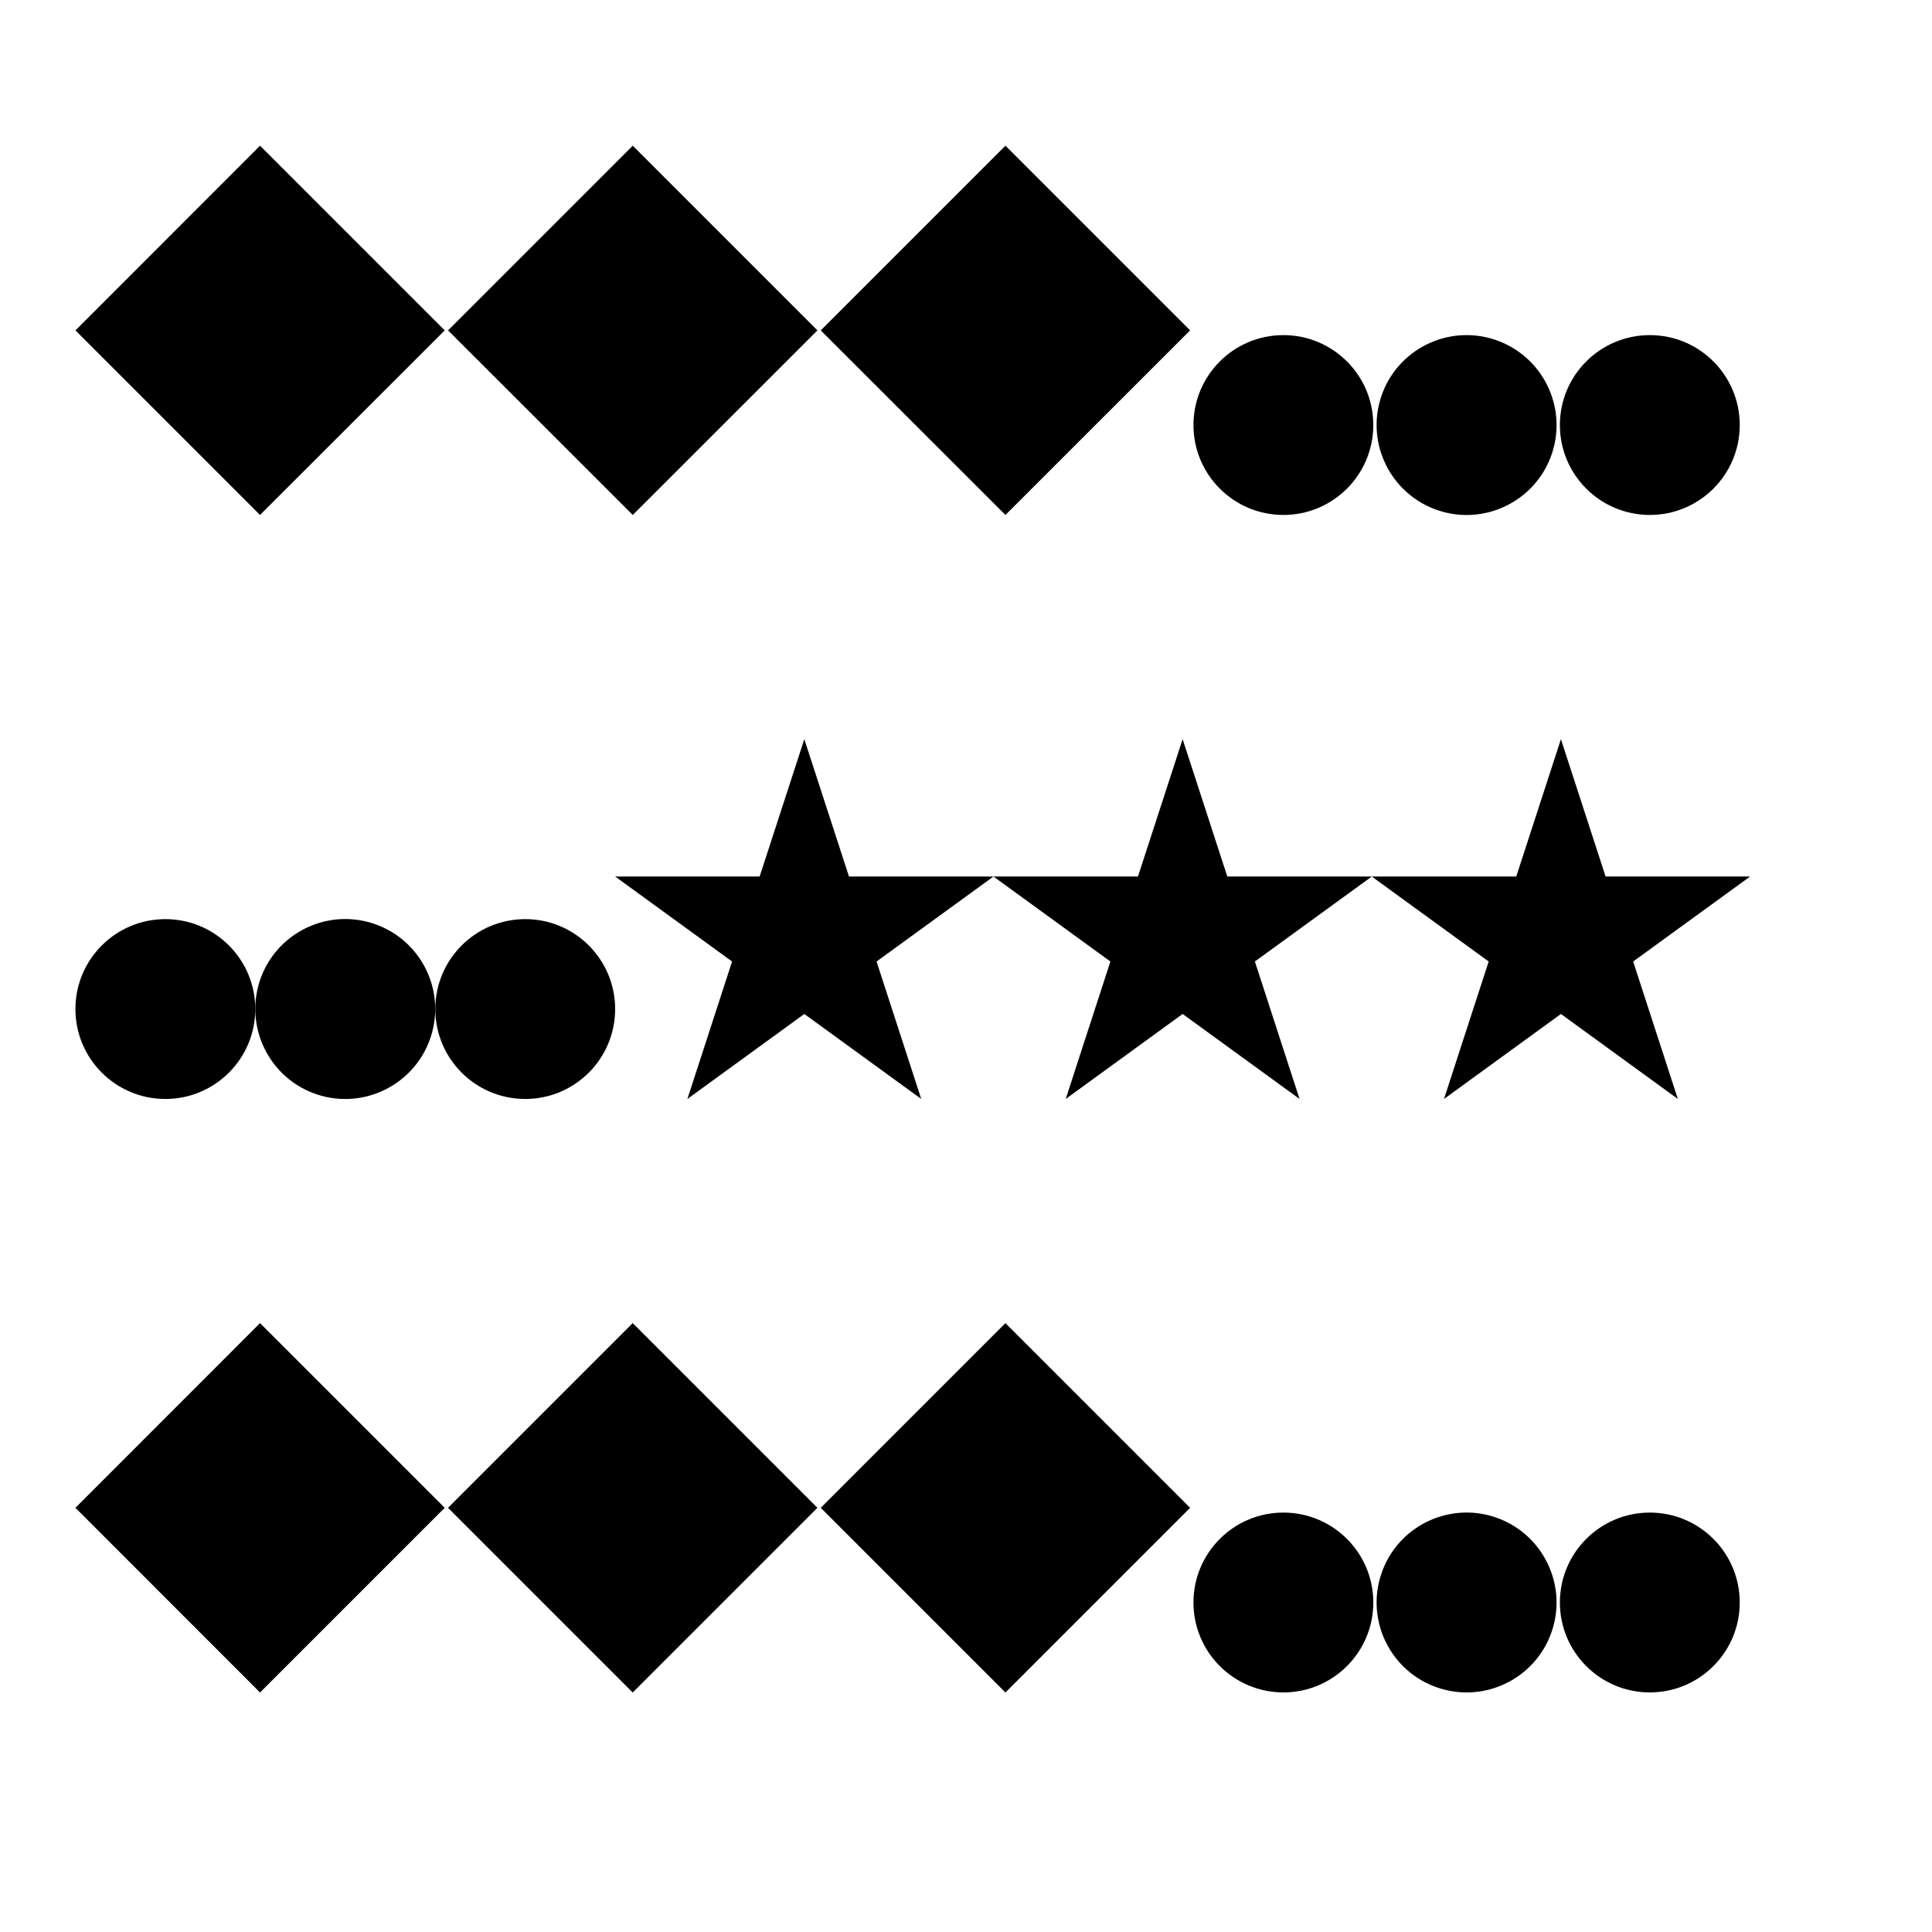
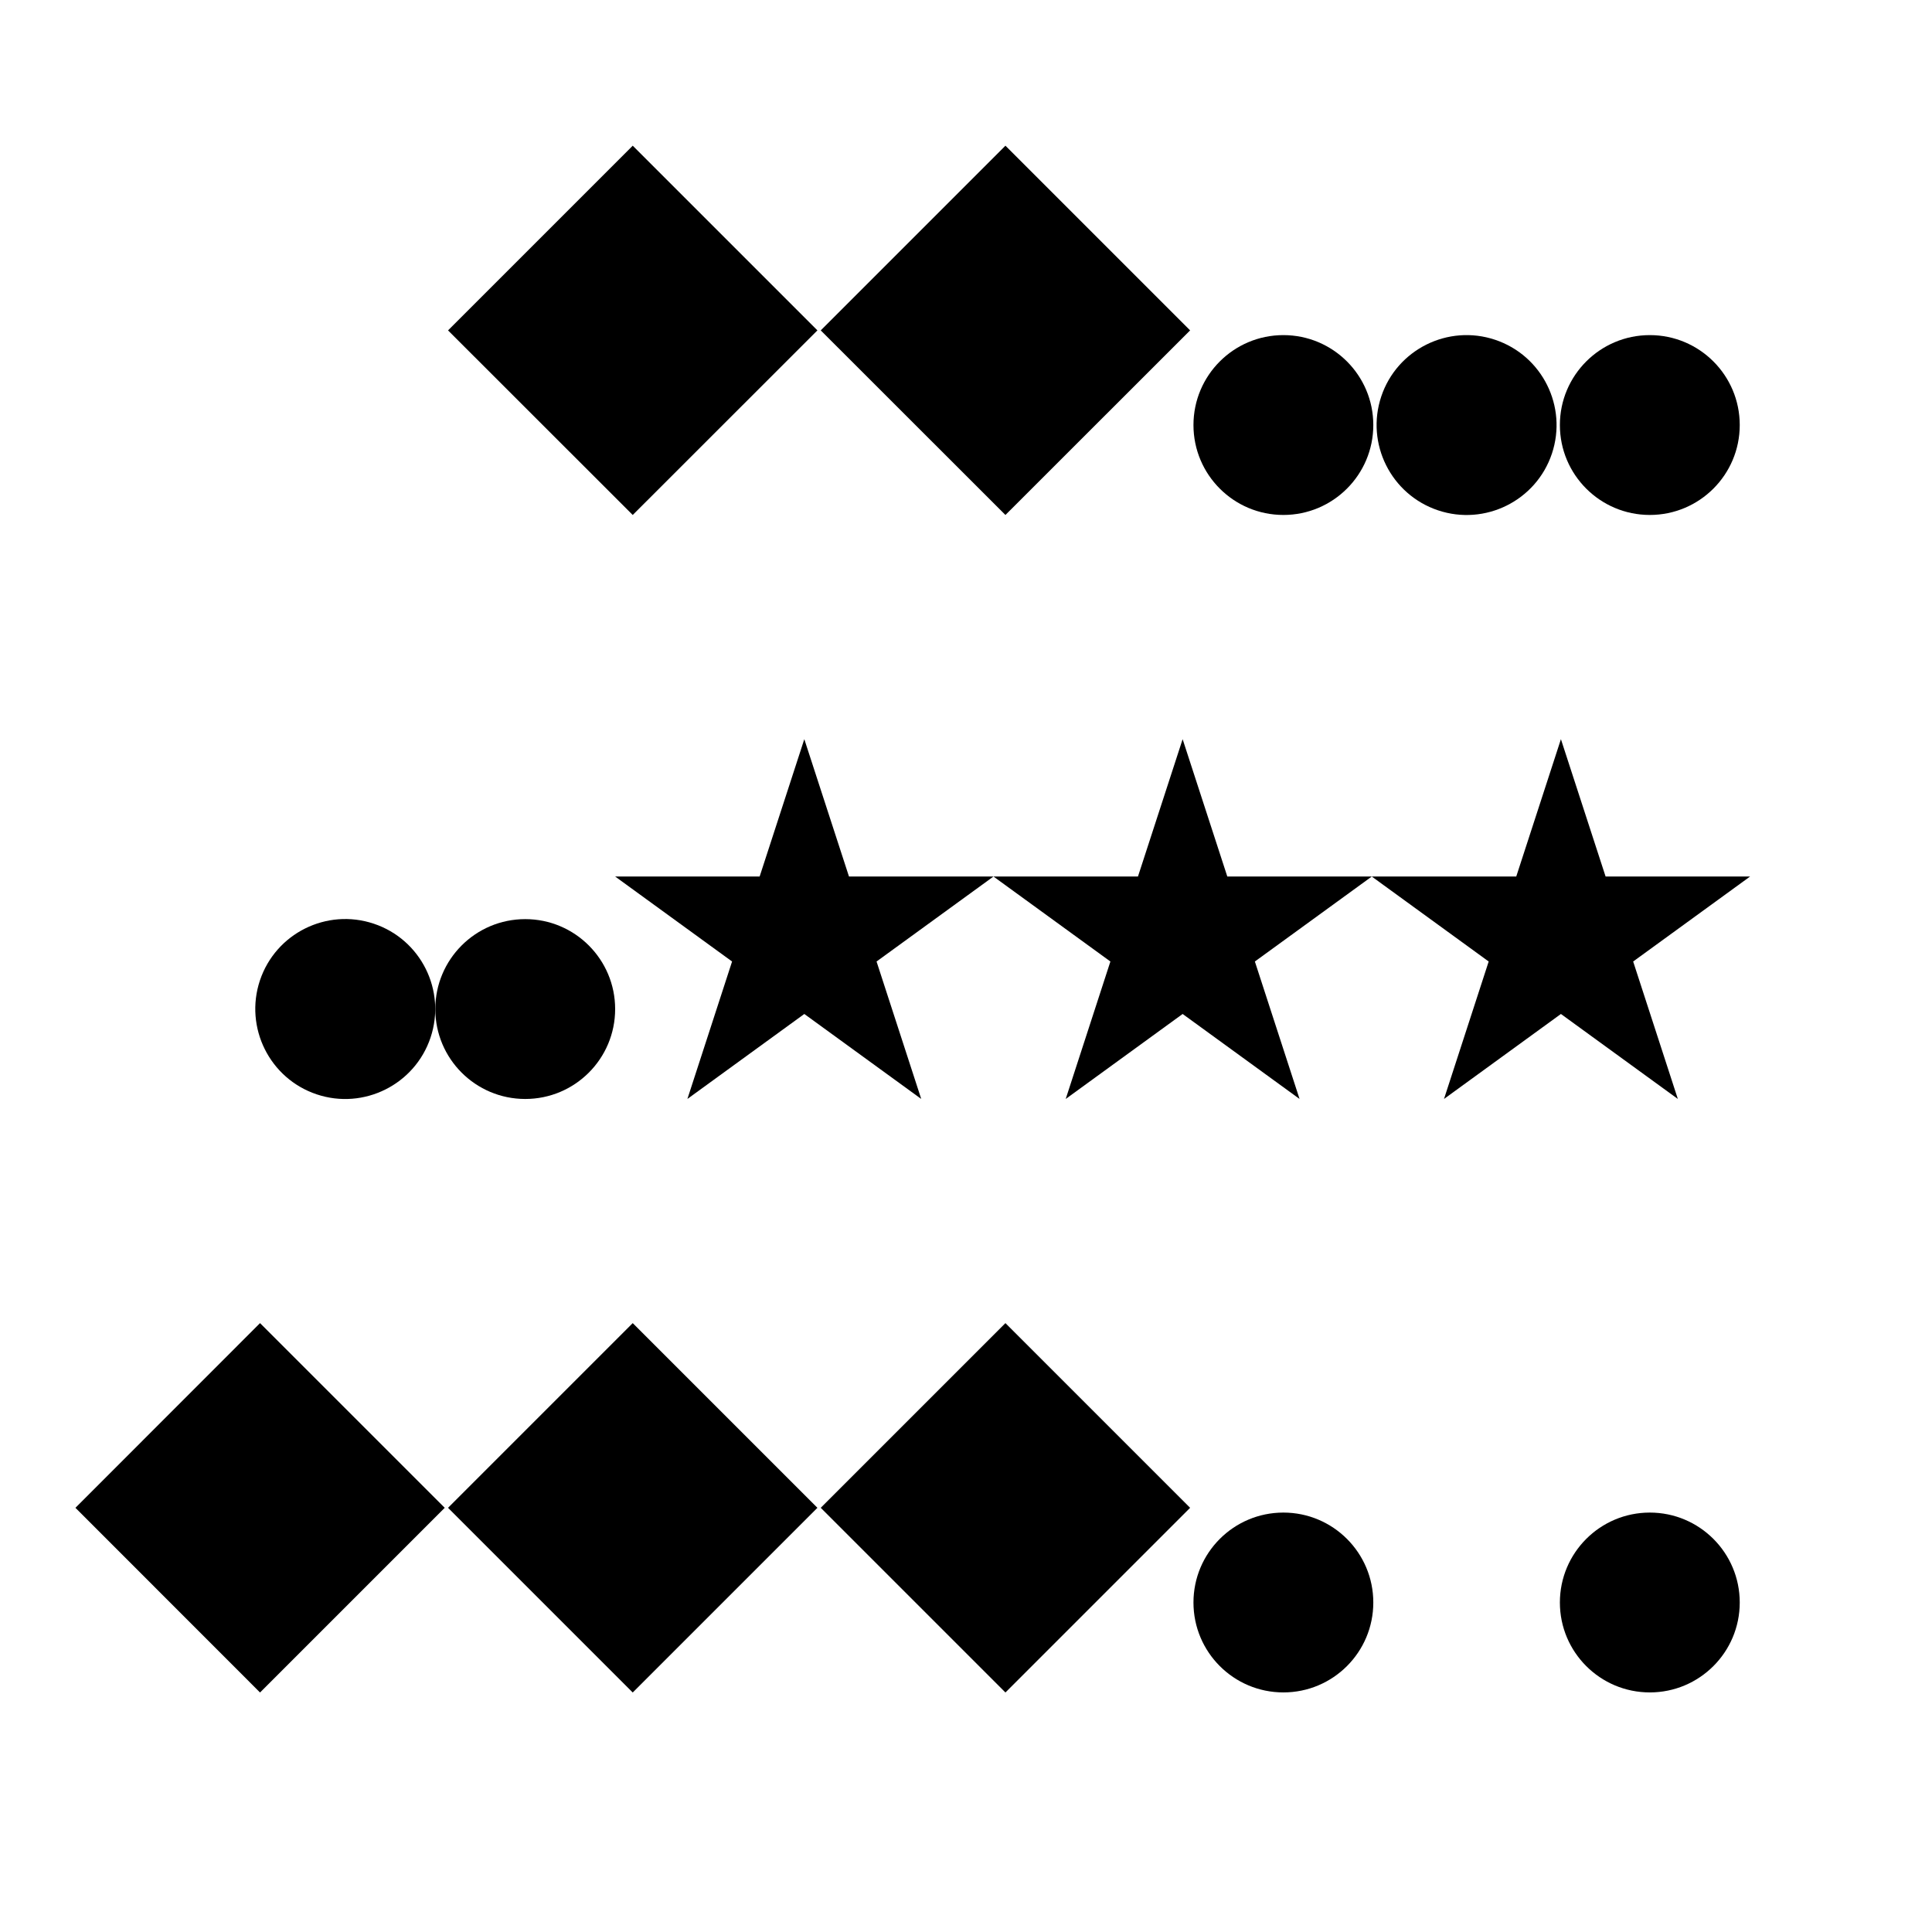
<svg xmlns="http://www.w3.org/2000/svg" fill="#000000" width="800px" height="800px" version="1.1" viewBox="144 144 512 512">
  <g fill-rule="evenodd">
-     <path d="m212.91 182.61 48.945 48.945-48.945 48.918-48.918-48.918z" />
    <path d="m311.68 182.61 48.945 48.945-48.945 48.918-48.945-48.918z" />
    <path d="m410.45 182.61 48.945 48.945-48.945 48.918-48.945-48.918z" />
    <path d="m507.94 256.64c0 13.16-10.672 23.828-23.832 23.828s-23.828-10.668-23.828-23.828c0-13.164 10.668-23.832 23.828-23.832s23.832 10.668 23.832 23.832" />
    <path d="m510.05 249.06c4.18-12.469 17.707-19.195 30.18-15.012 12.469 4.18 19.219 17.684 15.039 30.18-4.18 12.469-17.707 19.195-30.18 15.012-12.469-4.18-19.219-17.684-15.039-30.18z" />
    <path d="m605.05 256.64c0 13.16-10.672 23.828-23.832 23.828s-23.832-10.668-23.832-23.828c0-13.164 10.672-23.832 23.832-23.832s23.832 10.668 23.832 23.832" />
    <path d="m212.91 494.64 48.945 48.945-48.945 48.945-48.918-48.945z" />
    <path d="m311.68 494.64 48.945 48.945-48.945 48.945-48.945-48.945z" />
    <path d="m410.45 494.64 48.945 48.945-48.945 48.945-48.945-48.945z" />
    <path d="m507.94 568.68c0 13.16-10.672 23.828-23.832 23.828s-23.828-10.668-23.828-23.828c0-13.164 10.668-23.832 23.828-23.832s23.832 10.668 23.832 23.832" />
-     <path d="m510.05 561.12c4.18-12.496 17.707-19.219 30.18-15.039 12.469 4.18 19.219 17.707 15.039 30.18-4.18 12.469-17.707 19.195-30.18 15.012-12.469-4.156-19.219-17.684-15.039-30.152z" />
+     <path d="m510.05 561.12z" />
    <path d="m605.05 568.68c0 13.16-10.672 23.828-23.832 23.828s-23.832-10.668-23.832-23.828c0-13.164 10.672-23.832 23.832-23.832s23.832 10.668 23.832 23.832" />
    <path d="m557.66 339.89 11.84 36.398h38.289l-30.984 22.52 11.84 36.426-30.984-22.52-30.984 22.52 11.84-36.426-30.984-22.52h38.289z" />
    <path d="m357.15 339.89 11.84 36.398h38.289l-30.984 22.52 11.84 36.426-30.984-22.52-30.984 22.52 11.84-36.426-30.984-22.52h38.289z" />
    <path d="m457.41 339.89 11.84 36.398h38.289l-30.984 22.52 11.84 36.426-30.984-22.52-30.984 22.52 11.84-36.426-30.984-22.52h38.289z" />
-     <path d="m211.65 411.41c0 13.16-10.668 23.828-23.828 23.828-13.164 0-23.832-10.668-23.832-23.828s10.668-23.832 23.832-23.832c13.16 0 23.828 10.672 23.828 23.832" />
    <path d="m212.88 403.83c4.18-12.496 17.707-19.219 30.18-15.039 12.496 4.18 19.219 17.707 15.039 30.18-4.18 12.469-17.707 19.219-30.18 15.039-12.469-4.18-19.195-17.707-15.039-30.18z" />
    <path d="m307.02 411.41c0 13.16-10.668 23.828-23.828 23.828-13.164 0-23.832-10.668-23.832-23.828s10.668-23.832 23.832-23.832c13.16 0 23.828 10.672 23.828 23.832" />
  </g>
</svg>